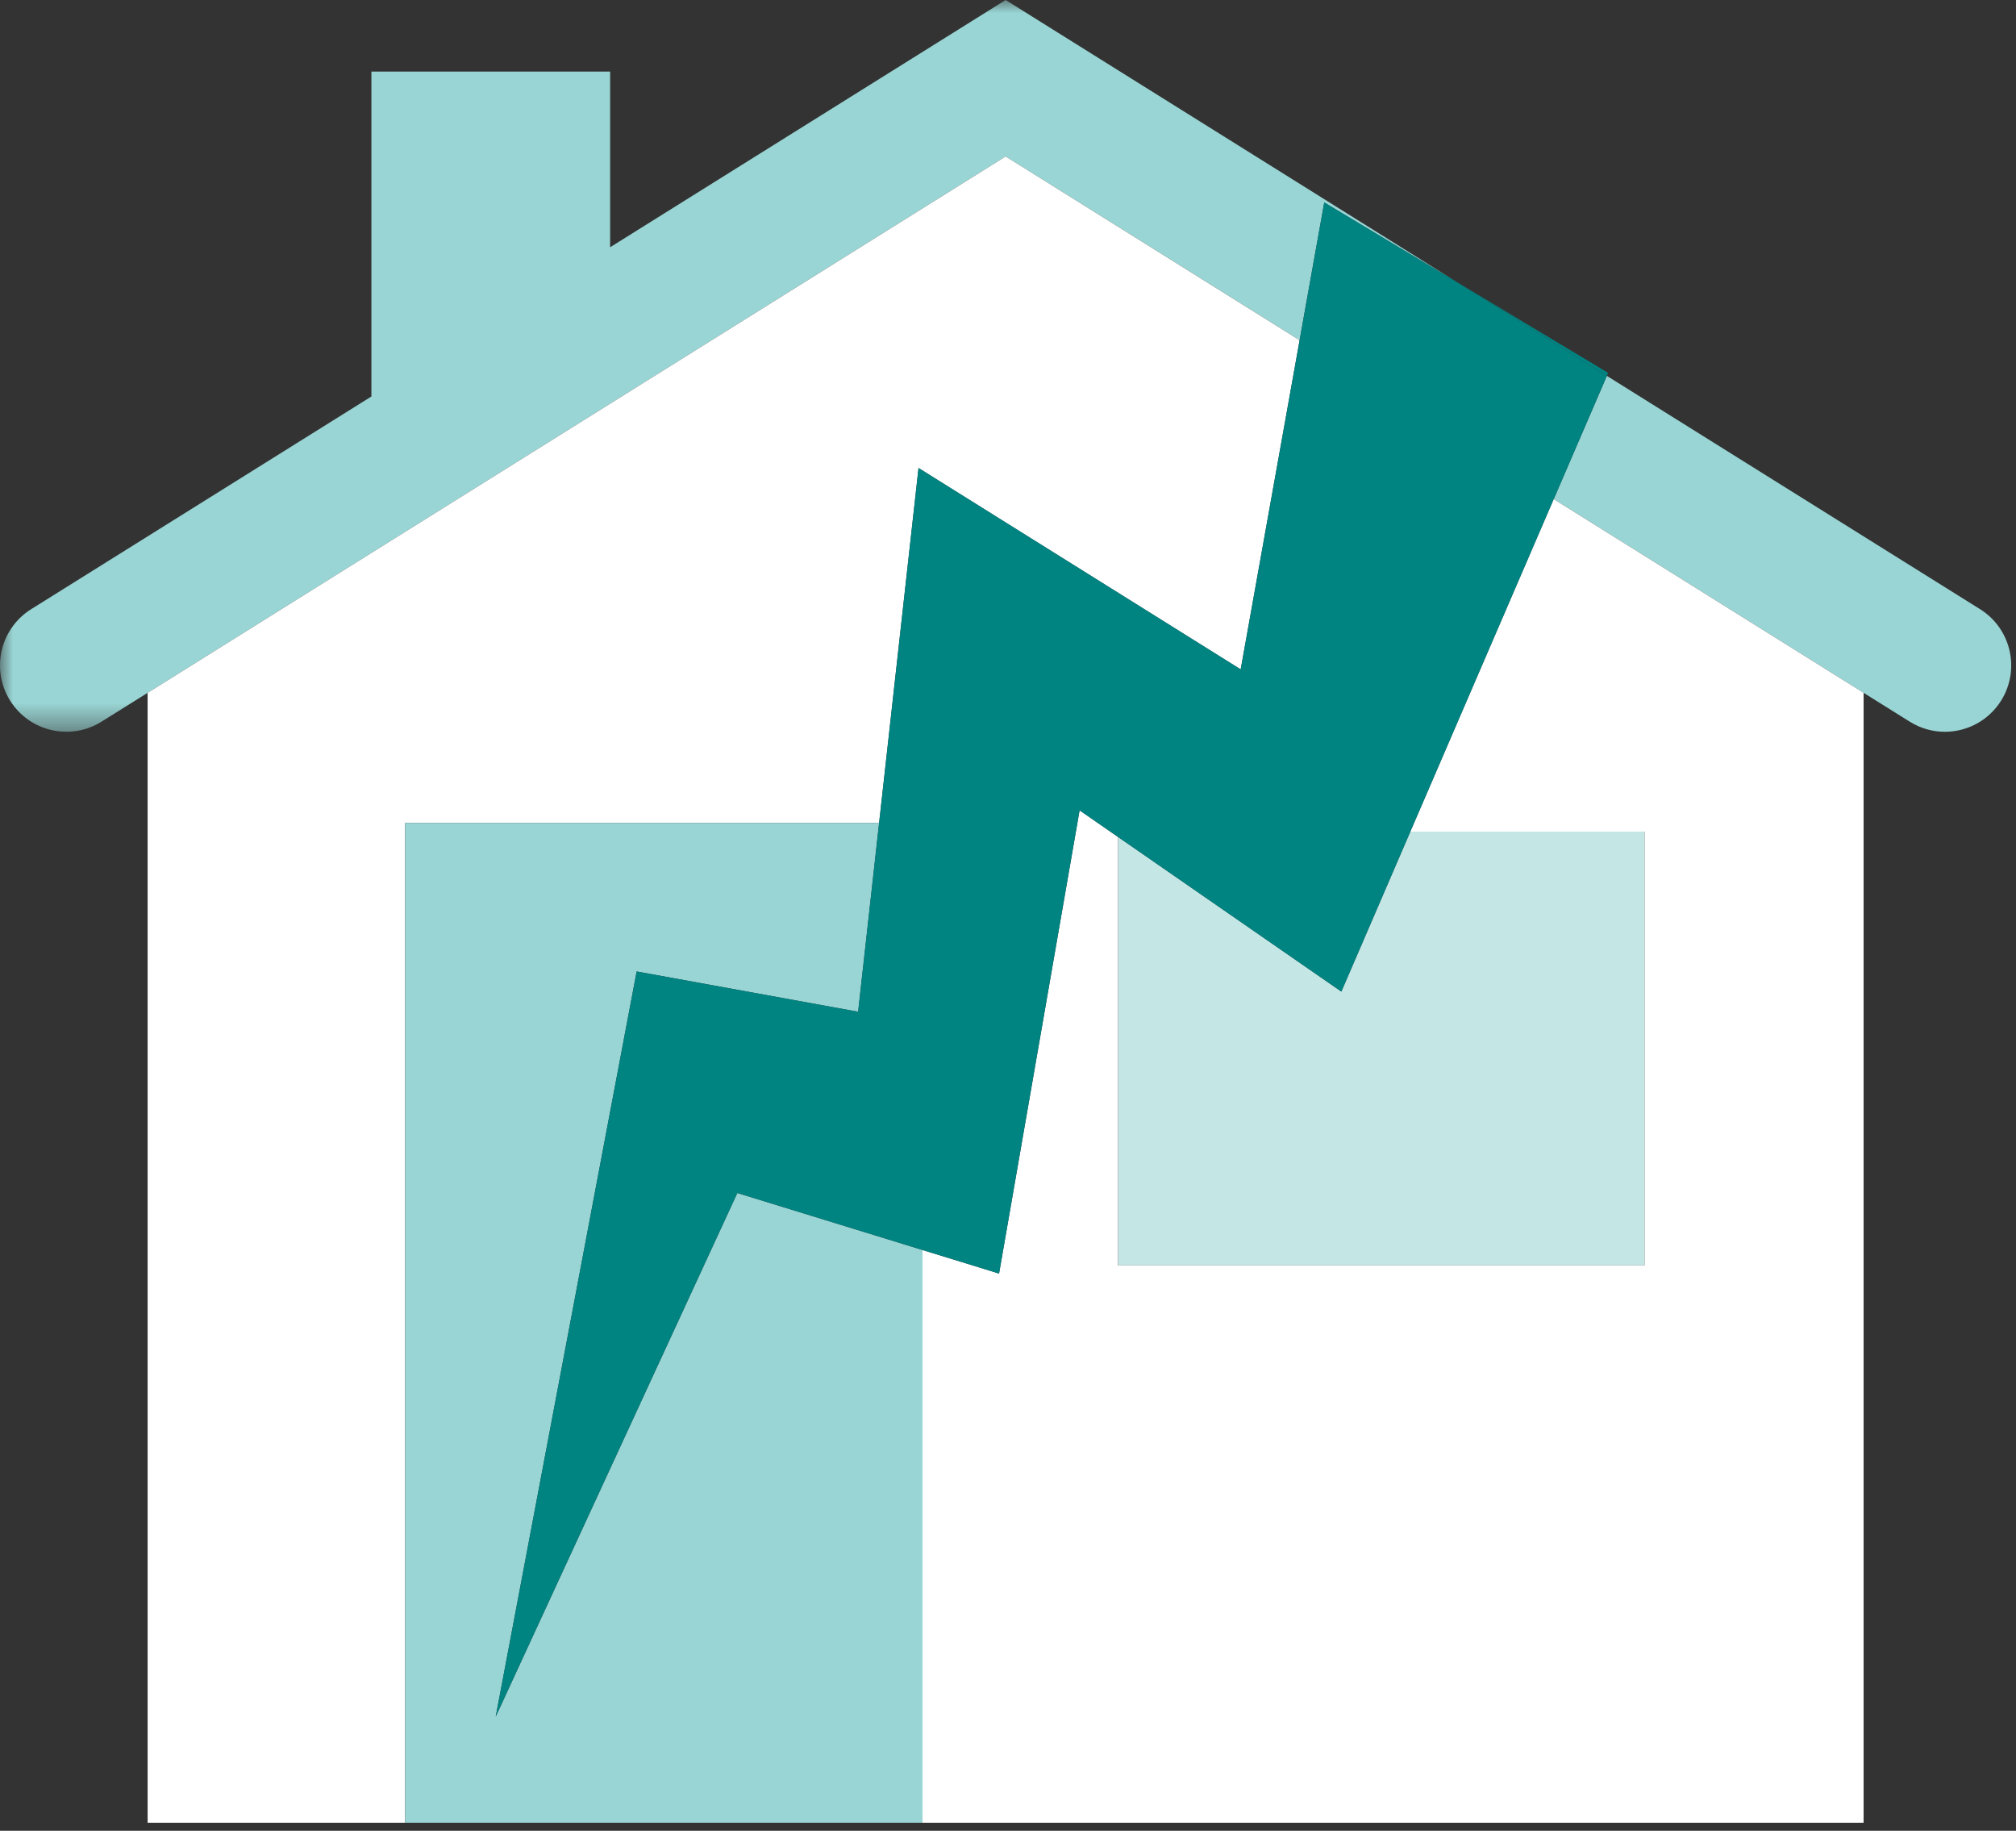
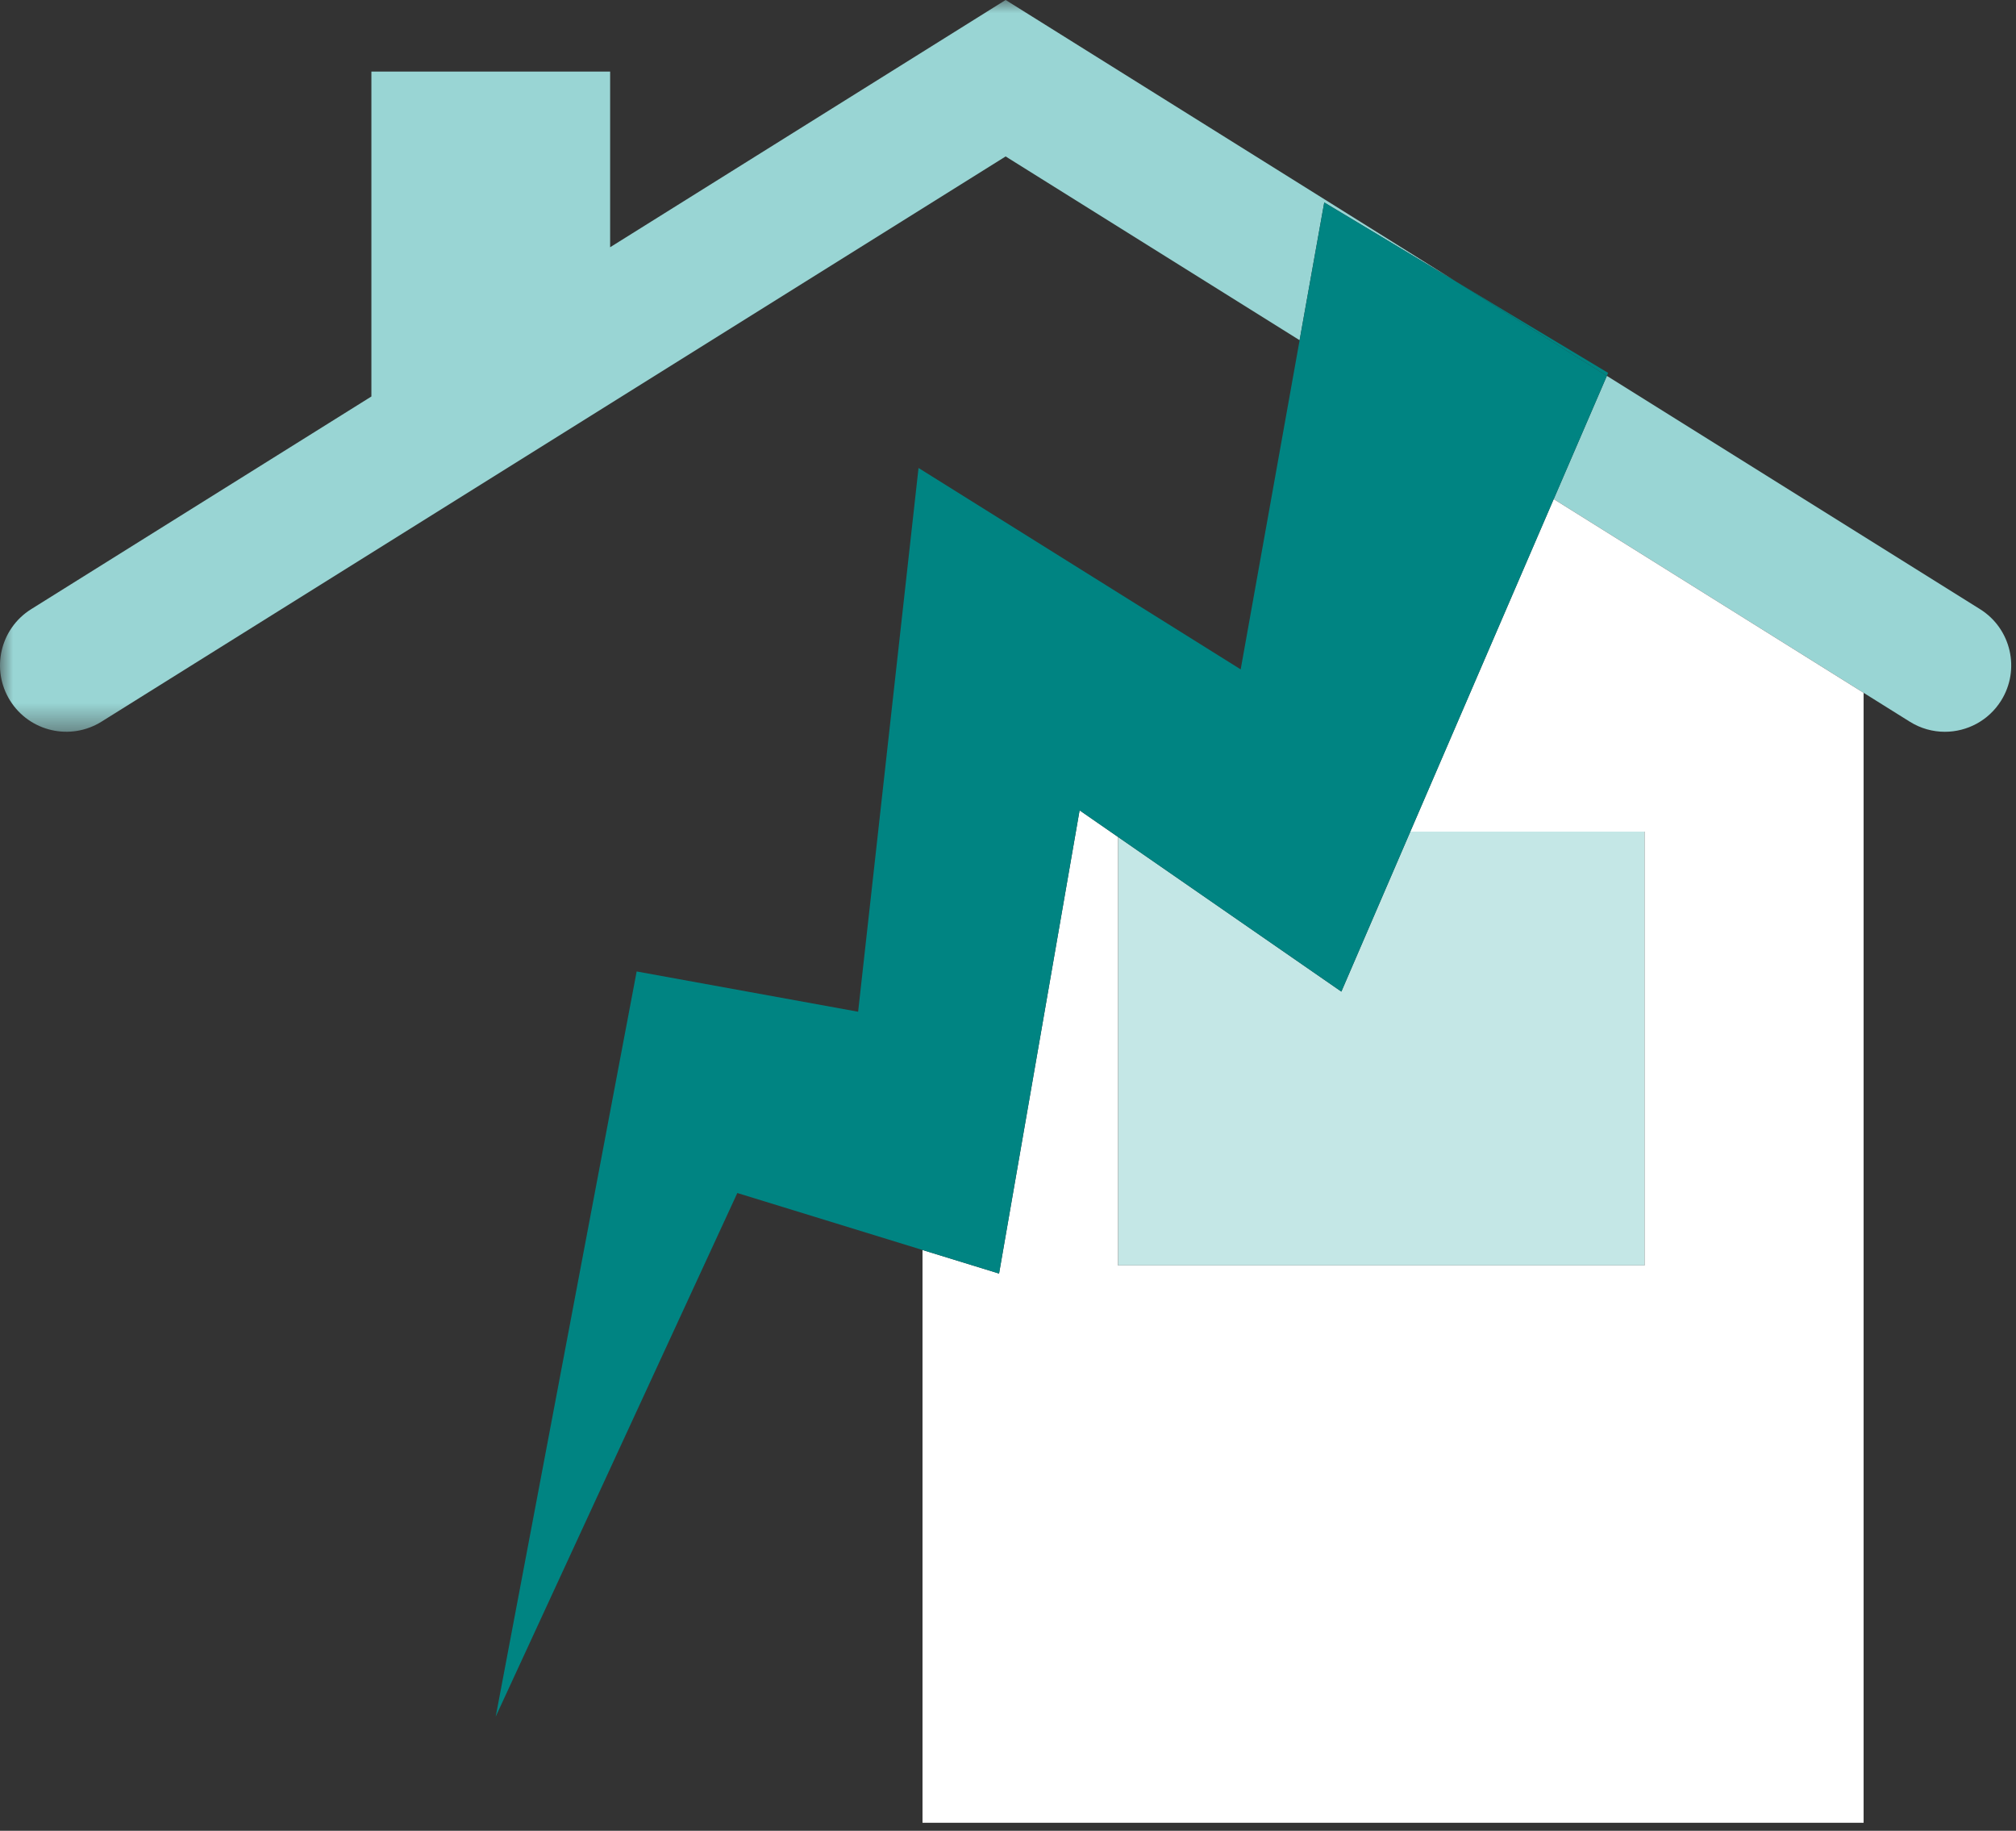
<svg xmlns="http://www.w3.org/2000/svg" xmlns:xlink="http://www.w3.org/1999/xlink" width="76px" height="69px" viewBox="0 0 76 69" version="1.1">
  <rect x="0" y="0" width="76" height="69" fill="#333333" stroke="none" />
  <title>Ikon_VD_BR_risk_skada 2</title>
  <defs>
    <polygon id="path-1" points="0 0 54.913 0 54.913 27.579 0 27.579" />
  </defs>
  <g id="Ui-components" stroke="none" stroke-width="1" fill="none" fill-rule="evenodd">
    <g id="Varudeklarerat-ikoner" transform="translate(-1069, -1085)">
      <g id="Group" transform="translate(1069, 1085)">
        <g id="Group-3">
          <mask id="mask-2" fill="white">
            <use xlink:href="#path-1" />
          </mask>
          <g id="Clip-2" />
          <path d="M54.913,10.626 L37.911,-0.001 L23.001,9.318 L23.001,2.698 L14.001,2.698 L14.001,14.943 L1.175,22.959 C0.004,23.691 -0.351,25.233 0.38,26.404 C1.113,27.576 2.655,27.929 3.826,27.199 L5.565,26.112 L37.911,5.896 L48.993,12.822 L49.922,7.631 L54.913,10.626 Z" id="Fill-1" fill="#99D5D4" mask="url(#mask-2)" />
        </g>
-         <path d="M74.645,22.959 L60.576,14.166 L58.573,18.81 L70.255,26.112 L71.995,27.199 C72.407,27.457 72.865,27.58 73.318,27.58 C74.151,27.58 74.965,27.163 75.44,26.404 C76.171,25.233 75.816,23.691 74.645,22.959" id="Fill-4" fill="#99D5D4" />
+         <path d="M74.645,22.959 L60.576,14.166 L58.573,18.81 L71.995,27.199 C72.407,27.457 72.865,27.58 73.318,27.58 C74.151,27.58 74.965,27.163 75.44,26.404 C76.171,25.233 75.816,23.691 74.645,22.959" id="Fill-4" fill="#99D5D4" />
        <polygon id="Fill-6" fill="#008482" points="60.624 14.053 54.913 10.626 60.576 14.166" />
        <polygon id="Fill-8" fill="#C4E7E6" points="42.148 31.544 42.148 47.692 62 47.692 62 31.343 53.167 31.343 50.567 37.372" />
-         <polygon id="Fill-10" fill="#FFFFFF" points="33.141 31.014 34.627 17.638 46.772 25.228 48.993 12.823 48.993 12.823 37.911 5.896 5.565 26.112 5.565 68.698 15.273 68.698 15.273 31.014" />
-         <polygon id="Fill-12" fill="#99D5D4" points="27.796 44.963 18.688 64.698 24.001 36.614 32.35 38.132 33.141 31.014 15.273 31.014 15.273 68.698 34.778 68.698 34.778 47.111" />
        <polygon id="Fill-14" fill="#FFFFFF" points="70.255 26.112 58.572 18.81 53.167 31.343 61.999 31.343 61.999 47.692 42.147 47.692 42.147 31.544 40.699 30.541 37.663 47.999 34.777 47.111 34.777 68.698 70.255 68.698" />
        <polygon id="Fill-16" fill="#008482" points="54.913 10.626 49.922 7.631 48.993 12.822 48.993 12.822 46.772 25.228 34.627 17.637 33.141 31.014 32.35 38.131 24.001 36.613 18.687 64.698 27.796 44.963 34.778 47.111 37.663 47.999 40.699 30.541 42.148 31.544 50.567 37.372 53.167 31.343 58.573 18.81 60.576 14.165" />
      </g>
    </g>
  </g>
</svg>